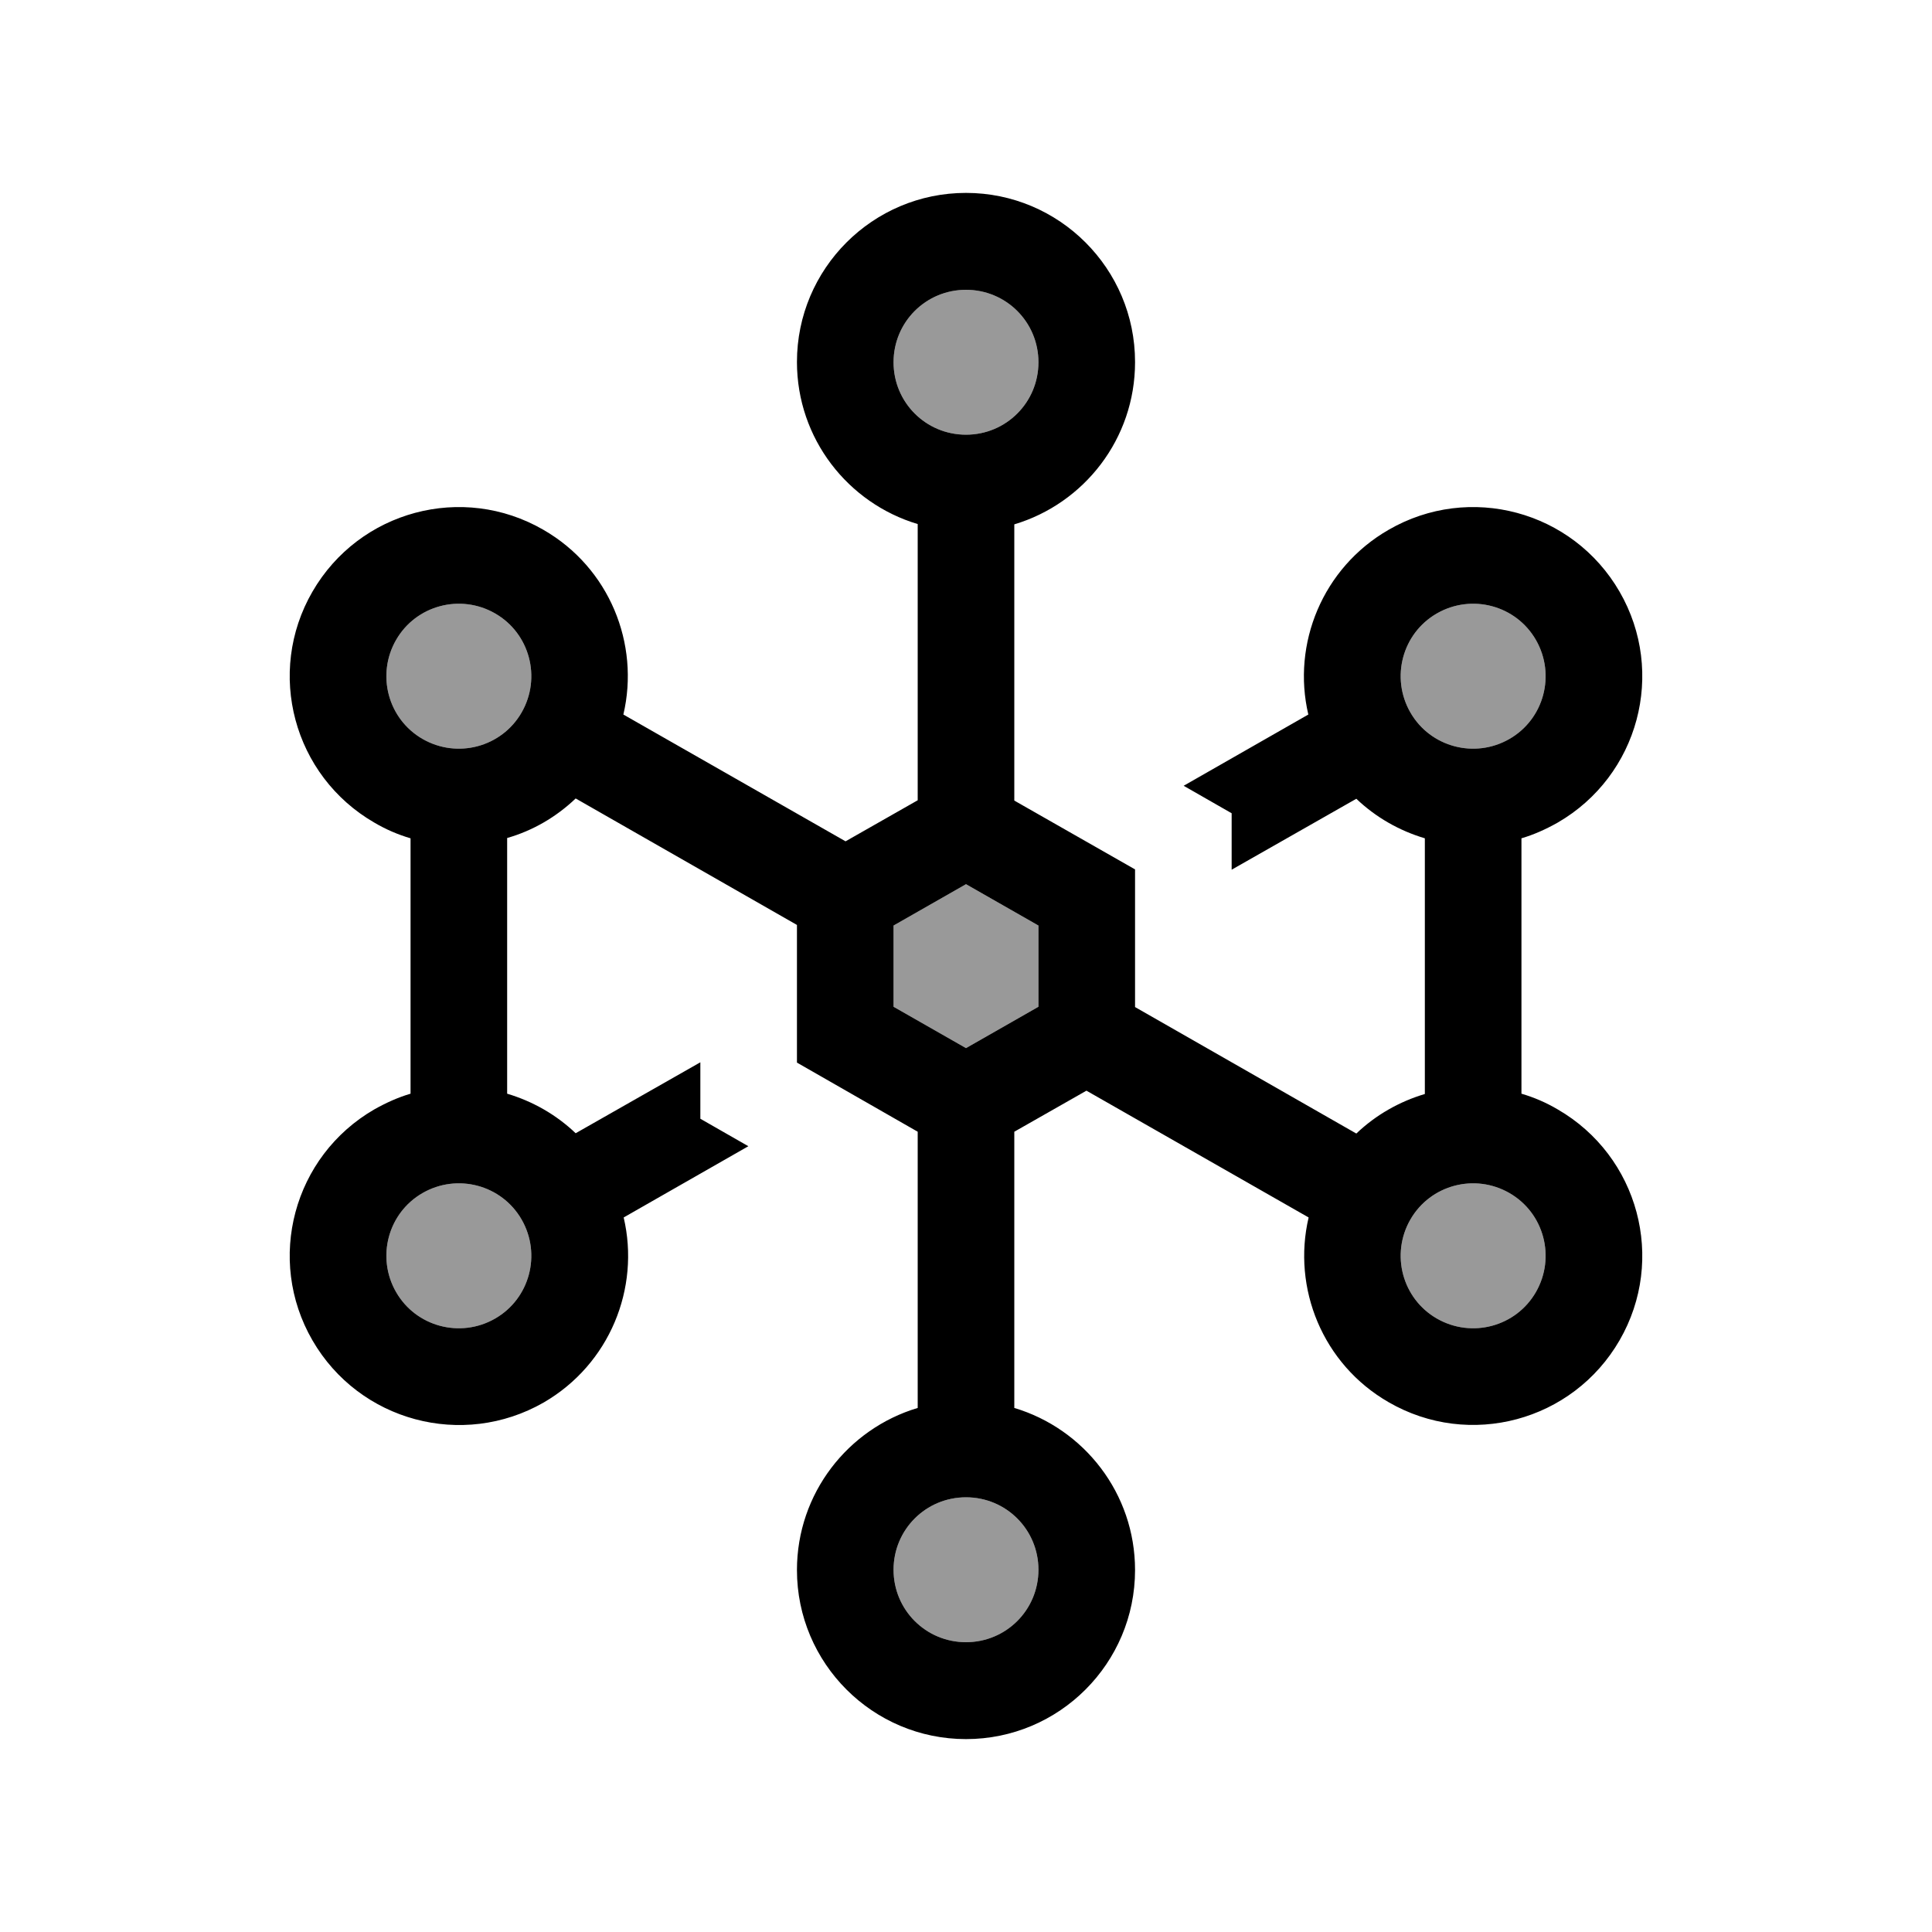
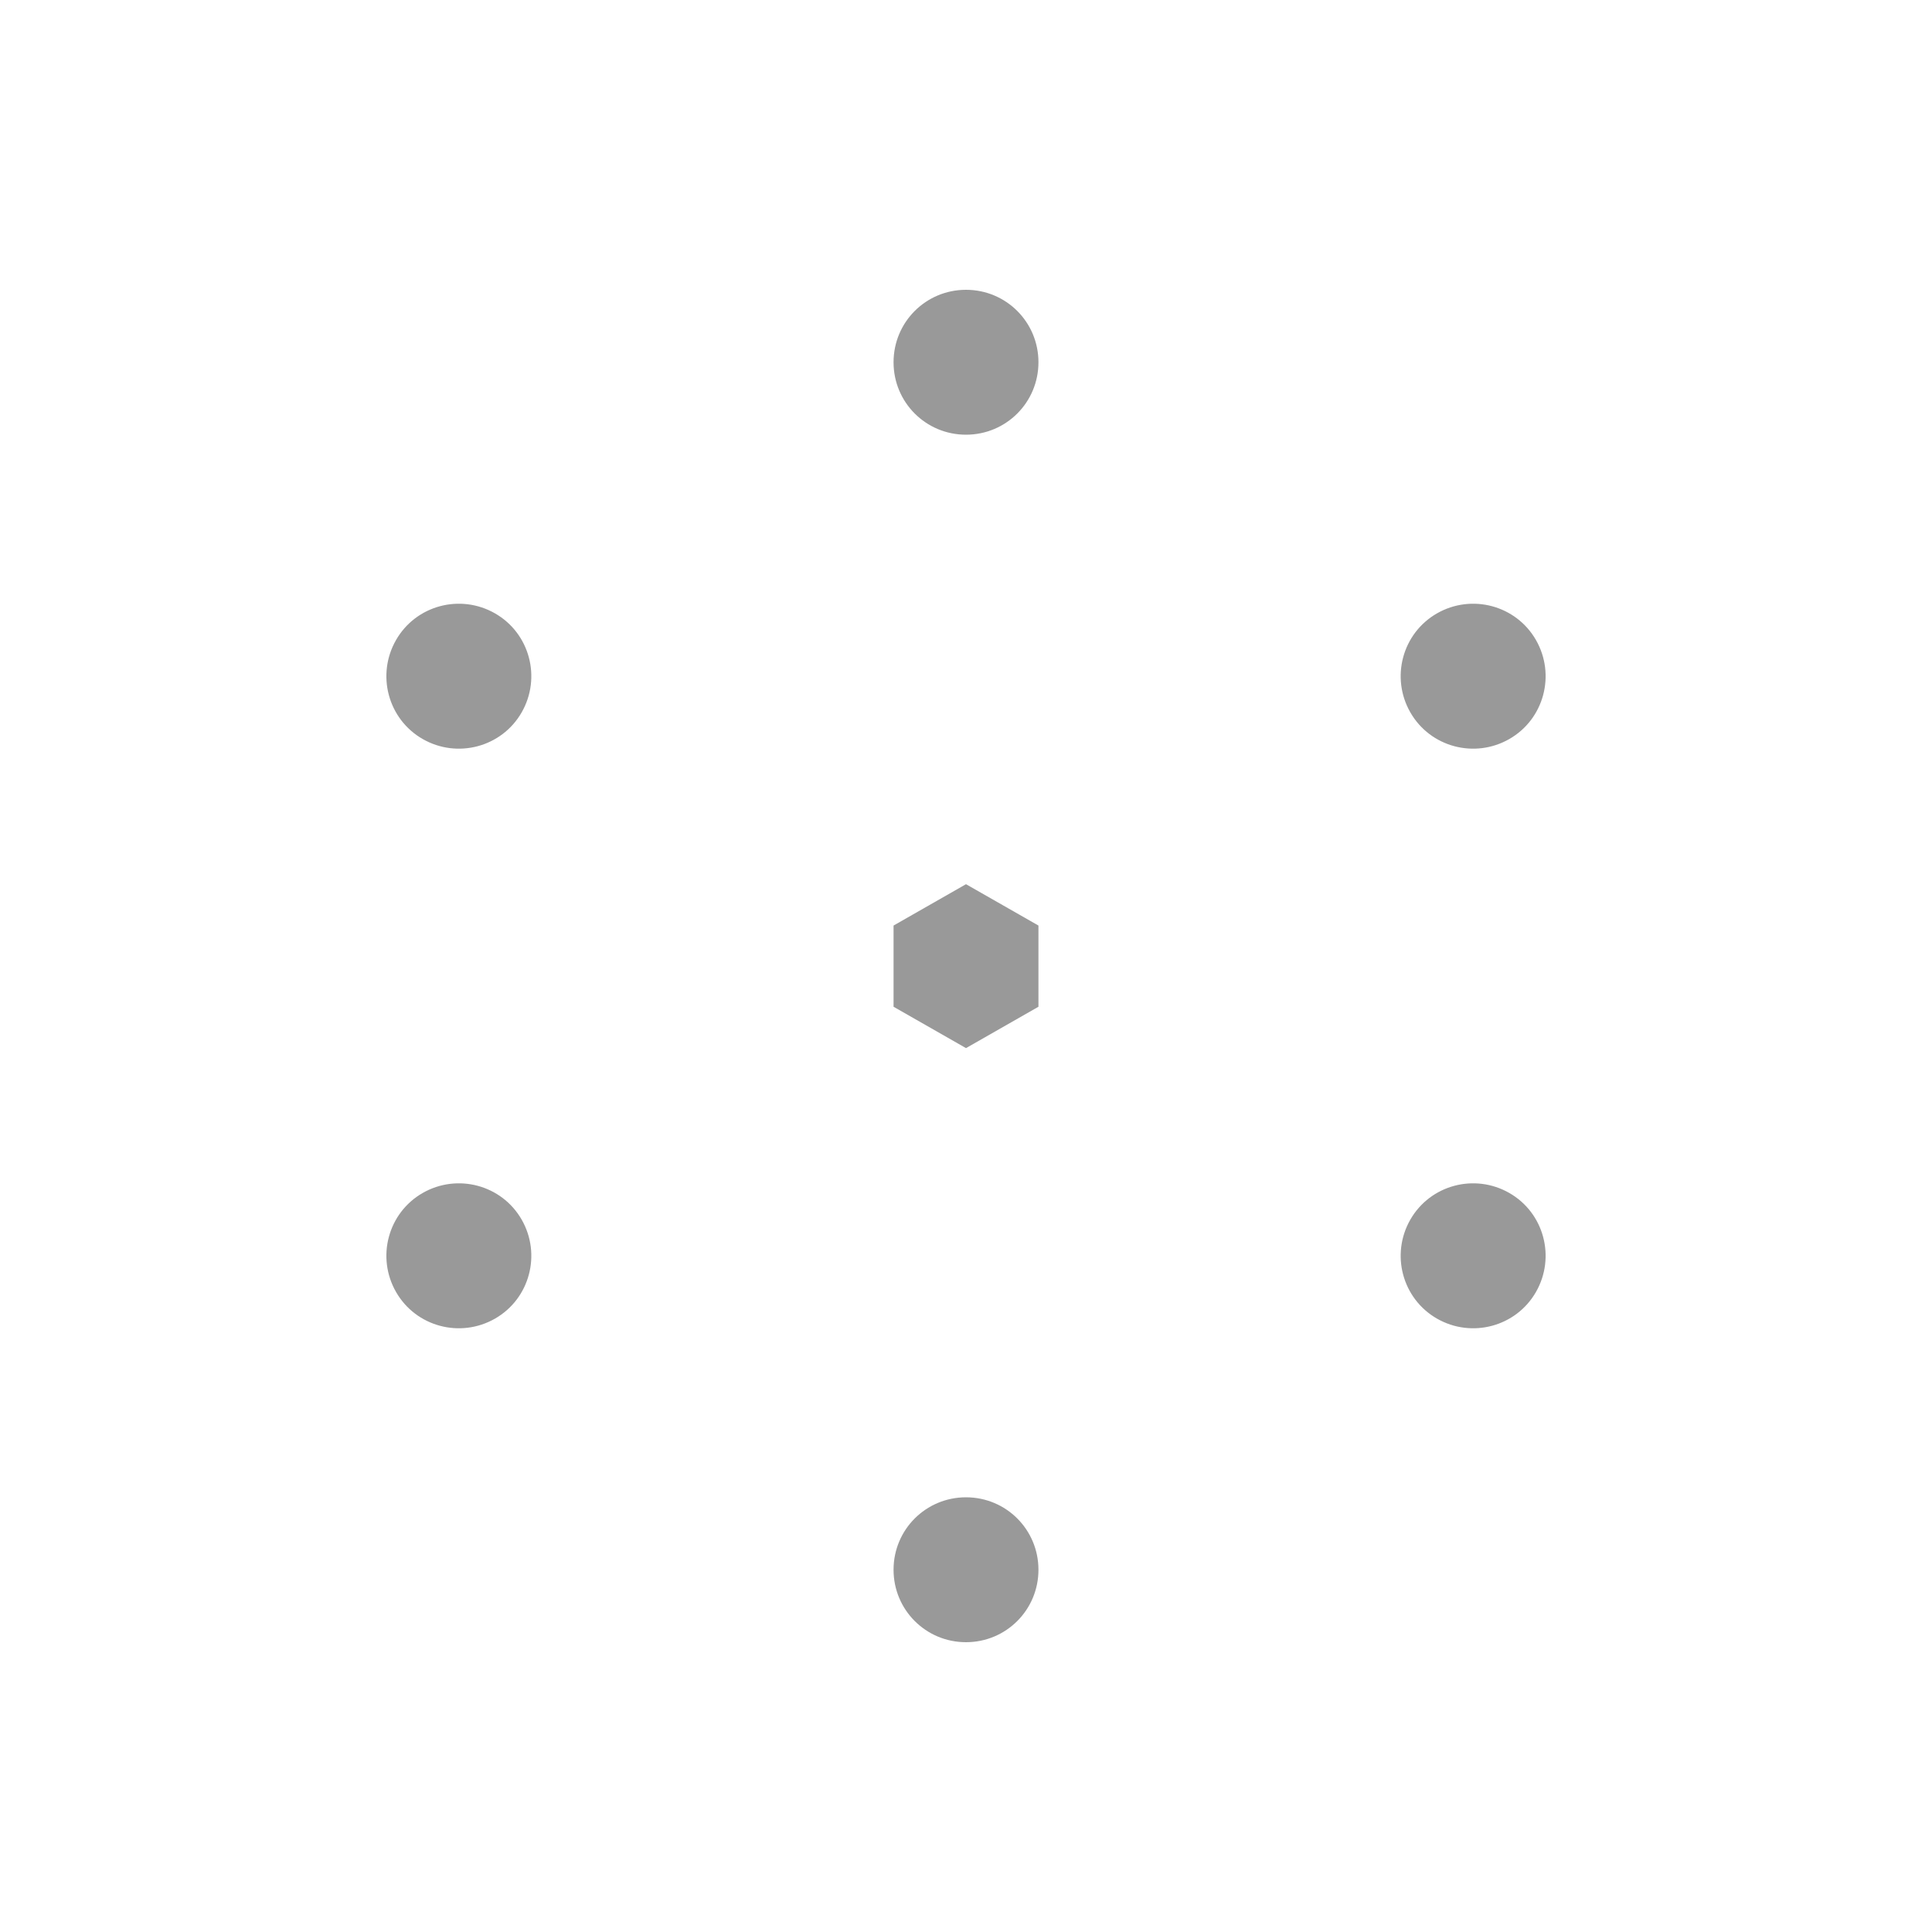
<svg xmlns="http://www.w3.org/2000/svg" viewBox="0 0 640 640">
  <path opacity=".4" fill="currentColor" d="M131.2 212C124.6 223.5 128.5 238.2 140 244.8C151.5 251.4 166.2 247.5 172.8 236C179.4 224.5 175.5 209.8 164 203.2C152.5 196.6 137.8 200.5 131.2 212zM131.2 428C137.8 439.5 152.5 443.4 164 436.8C175.5 430.2 179.4 415.5 172.8 404C166.2 392.5 151.5 388.6 140 395.2C128.5 401.8 124.6 416.5 131.2 428zM296 120C296 133.3 306.7 144 320 144C333.3 144 344 133.3 344 120C344 106.7 333.3 96 320 96C306.7 96 296 106.7 296 120zM296 306.6L296 333.5L320 347.2L344 333.5L344 306.6L320 292.9L296 306.6zM296 520C296 533.3 306.7 544 320 544C333.3 544 344 533.3 344 520C344 506.7 333.3 496 320 496C306.7 496 296 506.7 296 520zM467.2 236C473.8 247.5 488.5 251.4 500 244.8C511.5 238.2 515.4 223.5 508.8 212C502.2 200.5 487.5 196.6 476 203.2C464.5 209.8 460.6 224.5 467.2 236zM467.2 404C460.6 415.5 464.5 430.2 476 436.8C487.5 443.4 502.2 439.5 508.8 428C515.4 416.5 511.5 401.8 500 395.2C488.5 388.6 473.8 392.5 467.2 404z" />
-   <path fill="currentColor" d="M344 120C344 106.7 333.3 96 320 96C306.7 96 296 106.7 296 120C296 133.3 306.7 144 320 144C333.3 144 344 133.3 344 120zM376 120C376 145.4 359.1 166.8 336 173.7L336 265.2L376 288L376 333.6L449.3 375.5C455.8 369.3 463.6 364.9 472 362.4L472 277.7C463.6 275.2 455.8 270.8 449.3 264.6L408 288.1L408 288L408 269.4L392.1 260.3L433.4 236.7C427.9 213.3 438.1 188.1 460 175.5C486.8 160 521 169.2 536.5 196C552 222.8 542.8 257 516 272.5C512.1 274.7 508.1 276.5 504 277.7L504 362.3C508.1 363.5 512.1 365.2 516 367.5C542.8 383 552 417.2 536.5 444C521 470.8 486.8 480 460 464.5C438.1 451.9 428 426.7 433.5 403.3L359.9 361.3L336 374.9L336 466.4C359.1 473.3 376 494.7 376 520.1C376 551 350.9 576.1 320 576.1C289.1 576.1 264 551 264 520.1C264 494.7 280.9 473.3 304 466.4L304 374.9L264 352L264 306.4L190.7 264.5C184.2 270.7 176.4 275.2 168 277.6L168 362.3C176.4 364.8 184.2 369.2 190.7 375.4L232 351.9L232 352L232 370.6L247.9 379.7L206.6 403.3C212.1 426.7 202 451.9 180.1 464.6C153.2 480 119 470.8 103.5 444C88 417.2 97.2 383 124 367.5C127.9 365.3 131.9 363.5 136 362.3L136 277.7C131.9 276.5 127.9 274.8 124 272.5C97.2 257 88 222.8 103.5 196C119 169.2 153.2 160 180 175.5C201.9 188.1 212 213.3 206.5 236.7L280.1 278.7L304 265.1L304 173.6C280.9 166.7 264 145.3 264 119.9C264 89 289.1 63.9 320 63.9C350.9 63.9 376 89 376 119.9zM500 244.8C511.5 238.2 515.4 223.5 508.8 212C502.2 200.5 487.5 196.6 476 203.2C464.5 209.8 460.6 224.5 467.2 236C473.8 247.5 488.5 251.4 500 244.8zM172.8 236C179.4 224.5 175.5 209.8 164 203.2C152.5 196.6 137.8 200.5 131.2 212C124.6 223.5 128.5 238.2 140 244.8C151.5 251.4 166.2 247.5 172.8 236zM344 520C344 506.7 333.3 496 320 496C306.7 496 296 506.7 296 520C296 533.3 306.7 544 320 544C333.3 544 344 533.3 344 520zM131.2 428C137.8 439.5 152.5 443.4 164 436.8C175.5 430.2 179.4 415.5 172.8 404C166.2 392.5 151.5 388.6 140 395.2C128.5 401.8 124.6 416.5 131.2 428zM500 395.2C488.5 388.6 473.8 392.5 467.2 404C460.6 415.5 464.5 430.2 476 436.8C487.5 443.4 502.2 439.5 508.8 428C515.4 416.5 511.5 401.8 500 395.2zM296 306.6L296 333.5L320 347.2L344 333.5L344 306.6L320 292.9L296 306.6z" />
</svg>